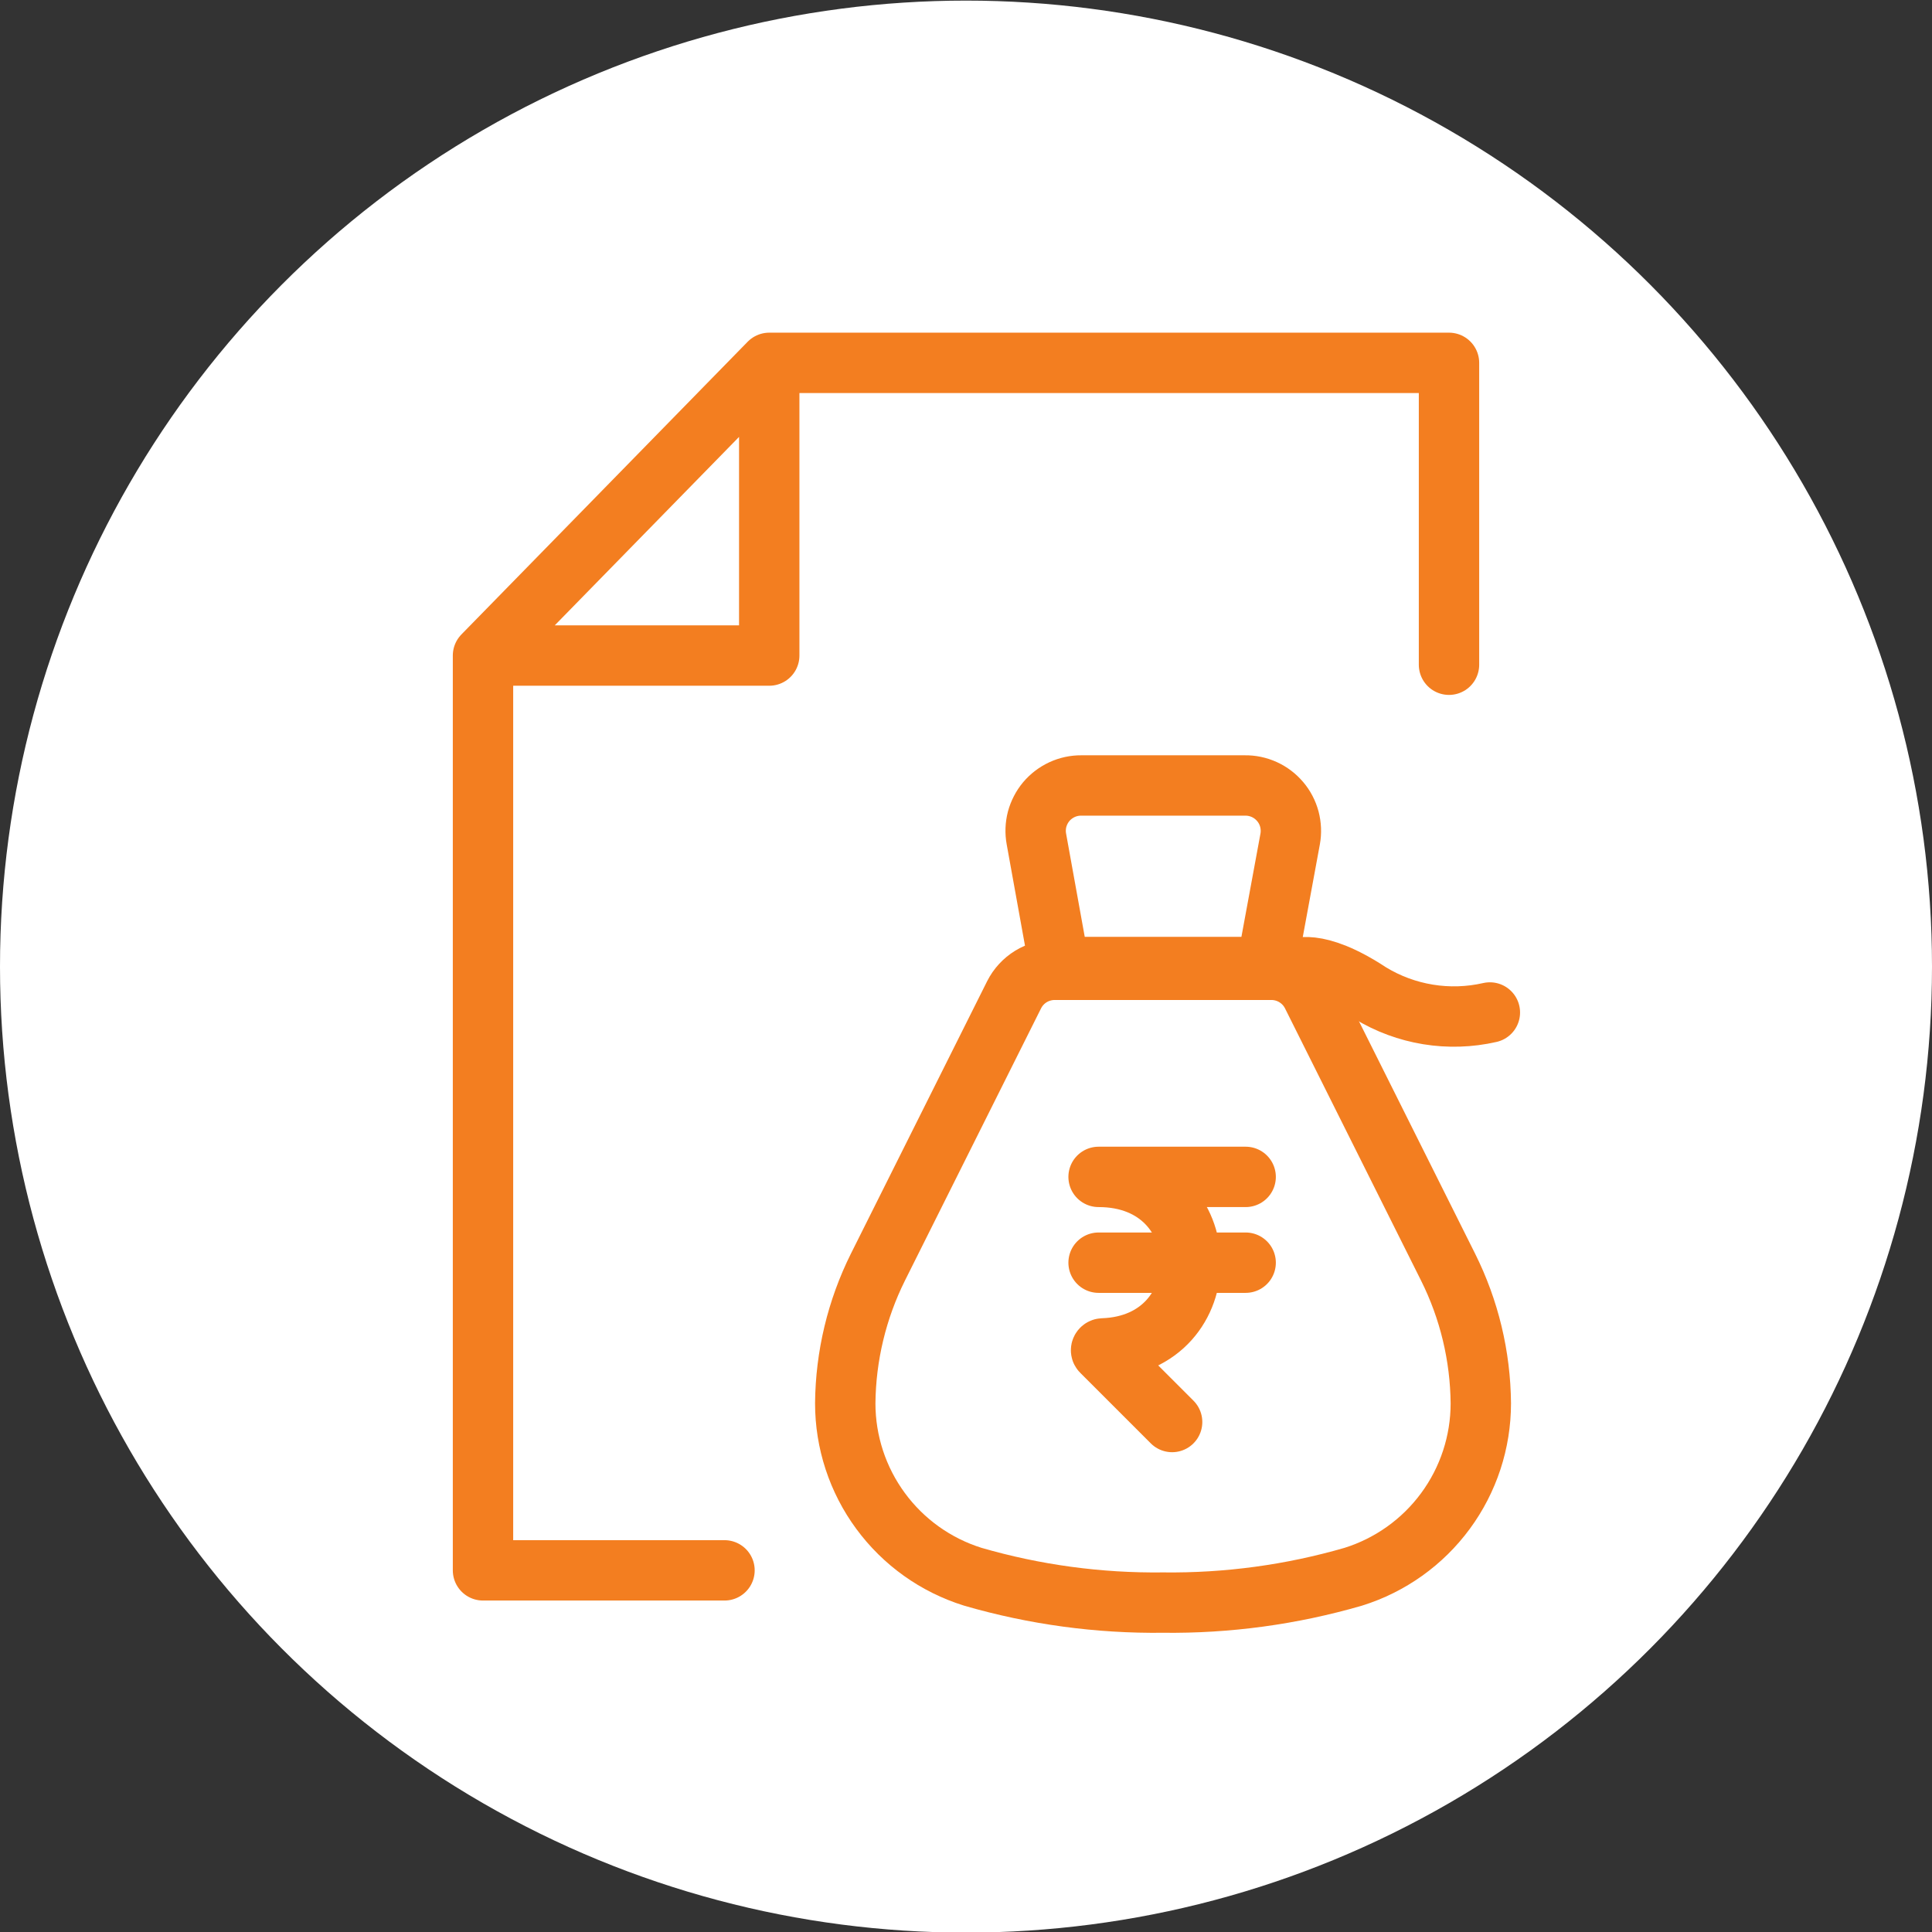
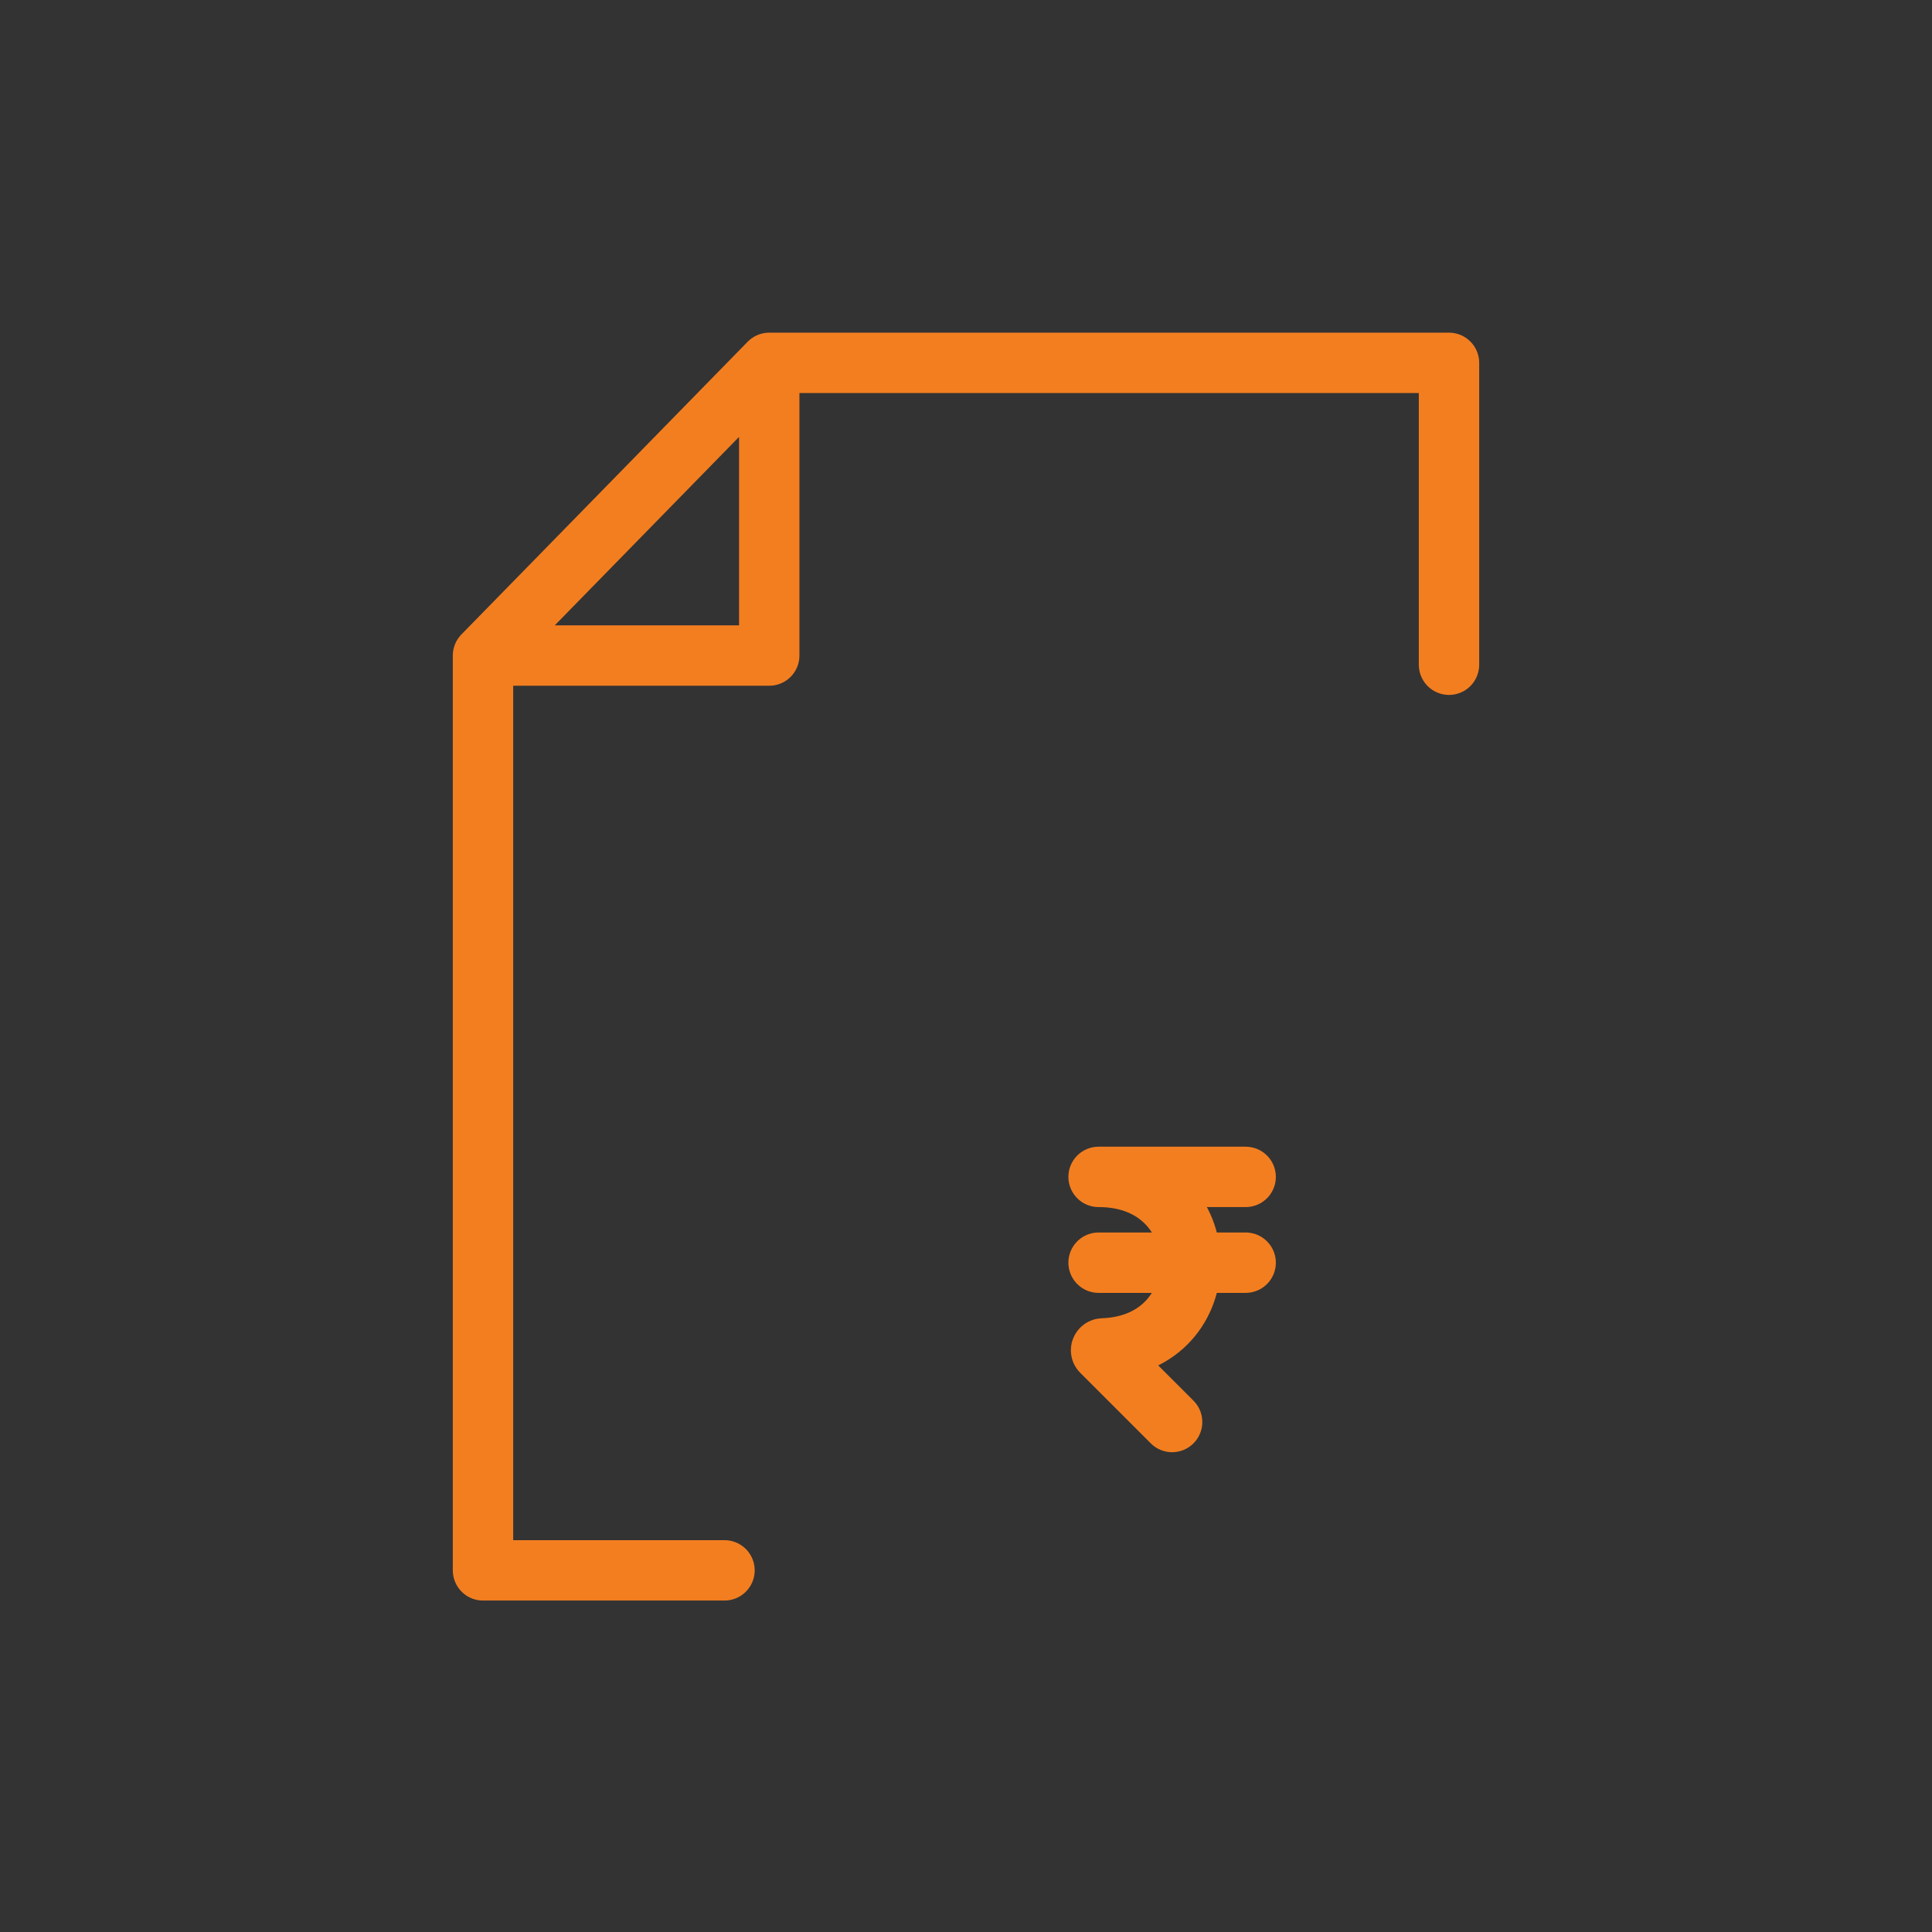
<svg xmlns="http://www.w3.org/2000/svg" width="32" height="32" viewBox="0 0 32 32" fill="none">
  <rect x="0" y="0" width="32" height="32" fill="#333333" stroke="none" />
  <g clip-path="url(#clip0_296_1222)">
-     <circle cx="16" cy="16.01" r="16" fill="white" />
-     <path d="M21.444 16.055C21.444 16.055 21.782 15.845 22.692 16.446C23.286 16.809 23.999 16.925 24.677 16.77" stroke="#F37E20" stroke-linecap="round" stroke-linejoin="round" />
-     <path d="M17.549 16.017L17.166 13.897C17.146 13.788 17.15 13.677 17.178 13.569C17.207 13.463 17.258 13.363 17.329 13.278C17.4 13.194 17.489 13.126 17.59 13.079C17.69 13.033 17.799 13.009 17.91 13.01H20.617C20.728 13.008 20.838 13.031 20.94 13.077C21.041 13.123 21.131 13.191 21.203 13.276C21.275 13.36 21.327 13.46 21.356 13.568C21.384 13.675 21.389 13.788 21.369 13.897L20.978 16.017H17.549ZM19.263 26.544C20.329 26.557 21.39 26.413 22.414 26.116C23.026 25.925 23.562 25.543 23.942 25.026C24.322 24.51 24.527 23.885 24.527 23.244C24.52 22.46 24.335 21.689 23.985 20.988L21.73 16.476C21.667 16.351 21.57 16.246 21.45 16.173C21.331 16.1 21.193 16.062 21.053 16.063H17.474C17.334 16.062 17.196 16.1 17.076 16.173C16.957 16.246 16.86 16.351 16.797 16.476L14.541 20.988C14.192 21.689 14.007 22.46 14 23.244C14 23.885 14.205 24.51 14.585 25.026C14.965 25.543 15.5 25.925 16.113 26.116C17.136 26.413 18.198 26.557 19.263 26.544Z" stroke="#F37E20" stroke-linecap="round" stroke-linejoin="round" />
    <path d="M19.414 23.553L18.245 22.384C18.227 22.366 18.241 22.335 18.267 22.334C20.226 22.268 20.202 19.493 18.196 19.493H20.632" stroke="#F37E20" stroke-linecap="round" stroke-linejoin="round" />
    <path d="M18.196 20.914H20.632" stroke="#F37E20" stroke-linecap="round" stroke-linejoin="round" />
    <path d="M8 10.858V26.01H12M8 10.858L12.741 6.01M8 10.858H12.741V6.01M12.741 6.01H24V11.01" stroke="#F37E20" stroke-linecap="round" stroke-linejoin="round" />
  </g>
  <defs>
    <clipPath id="clip0_296_1222">
      <rect width="32" height="32" fill="white" transform="translate(0 0.01)" />
    </clipPath>
  </defs>
</svg>